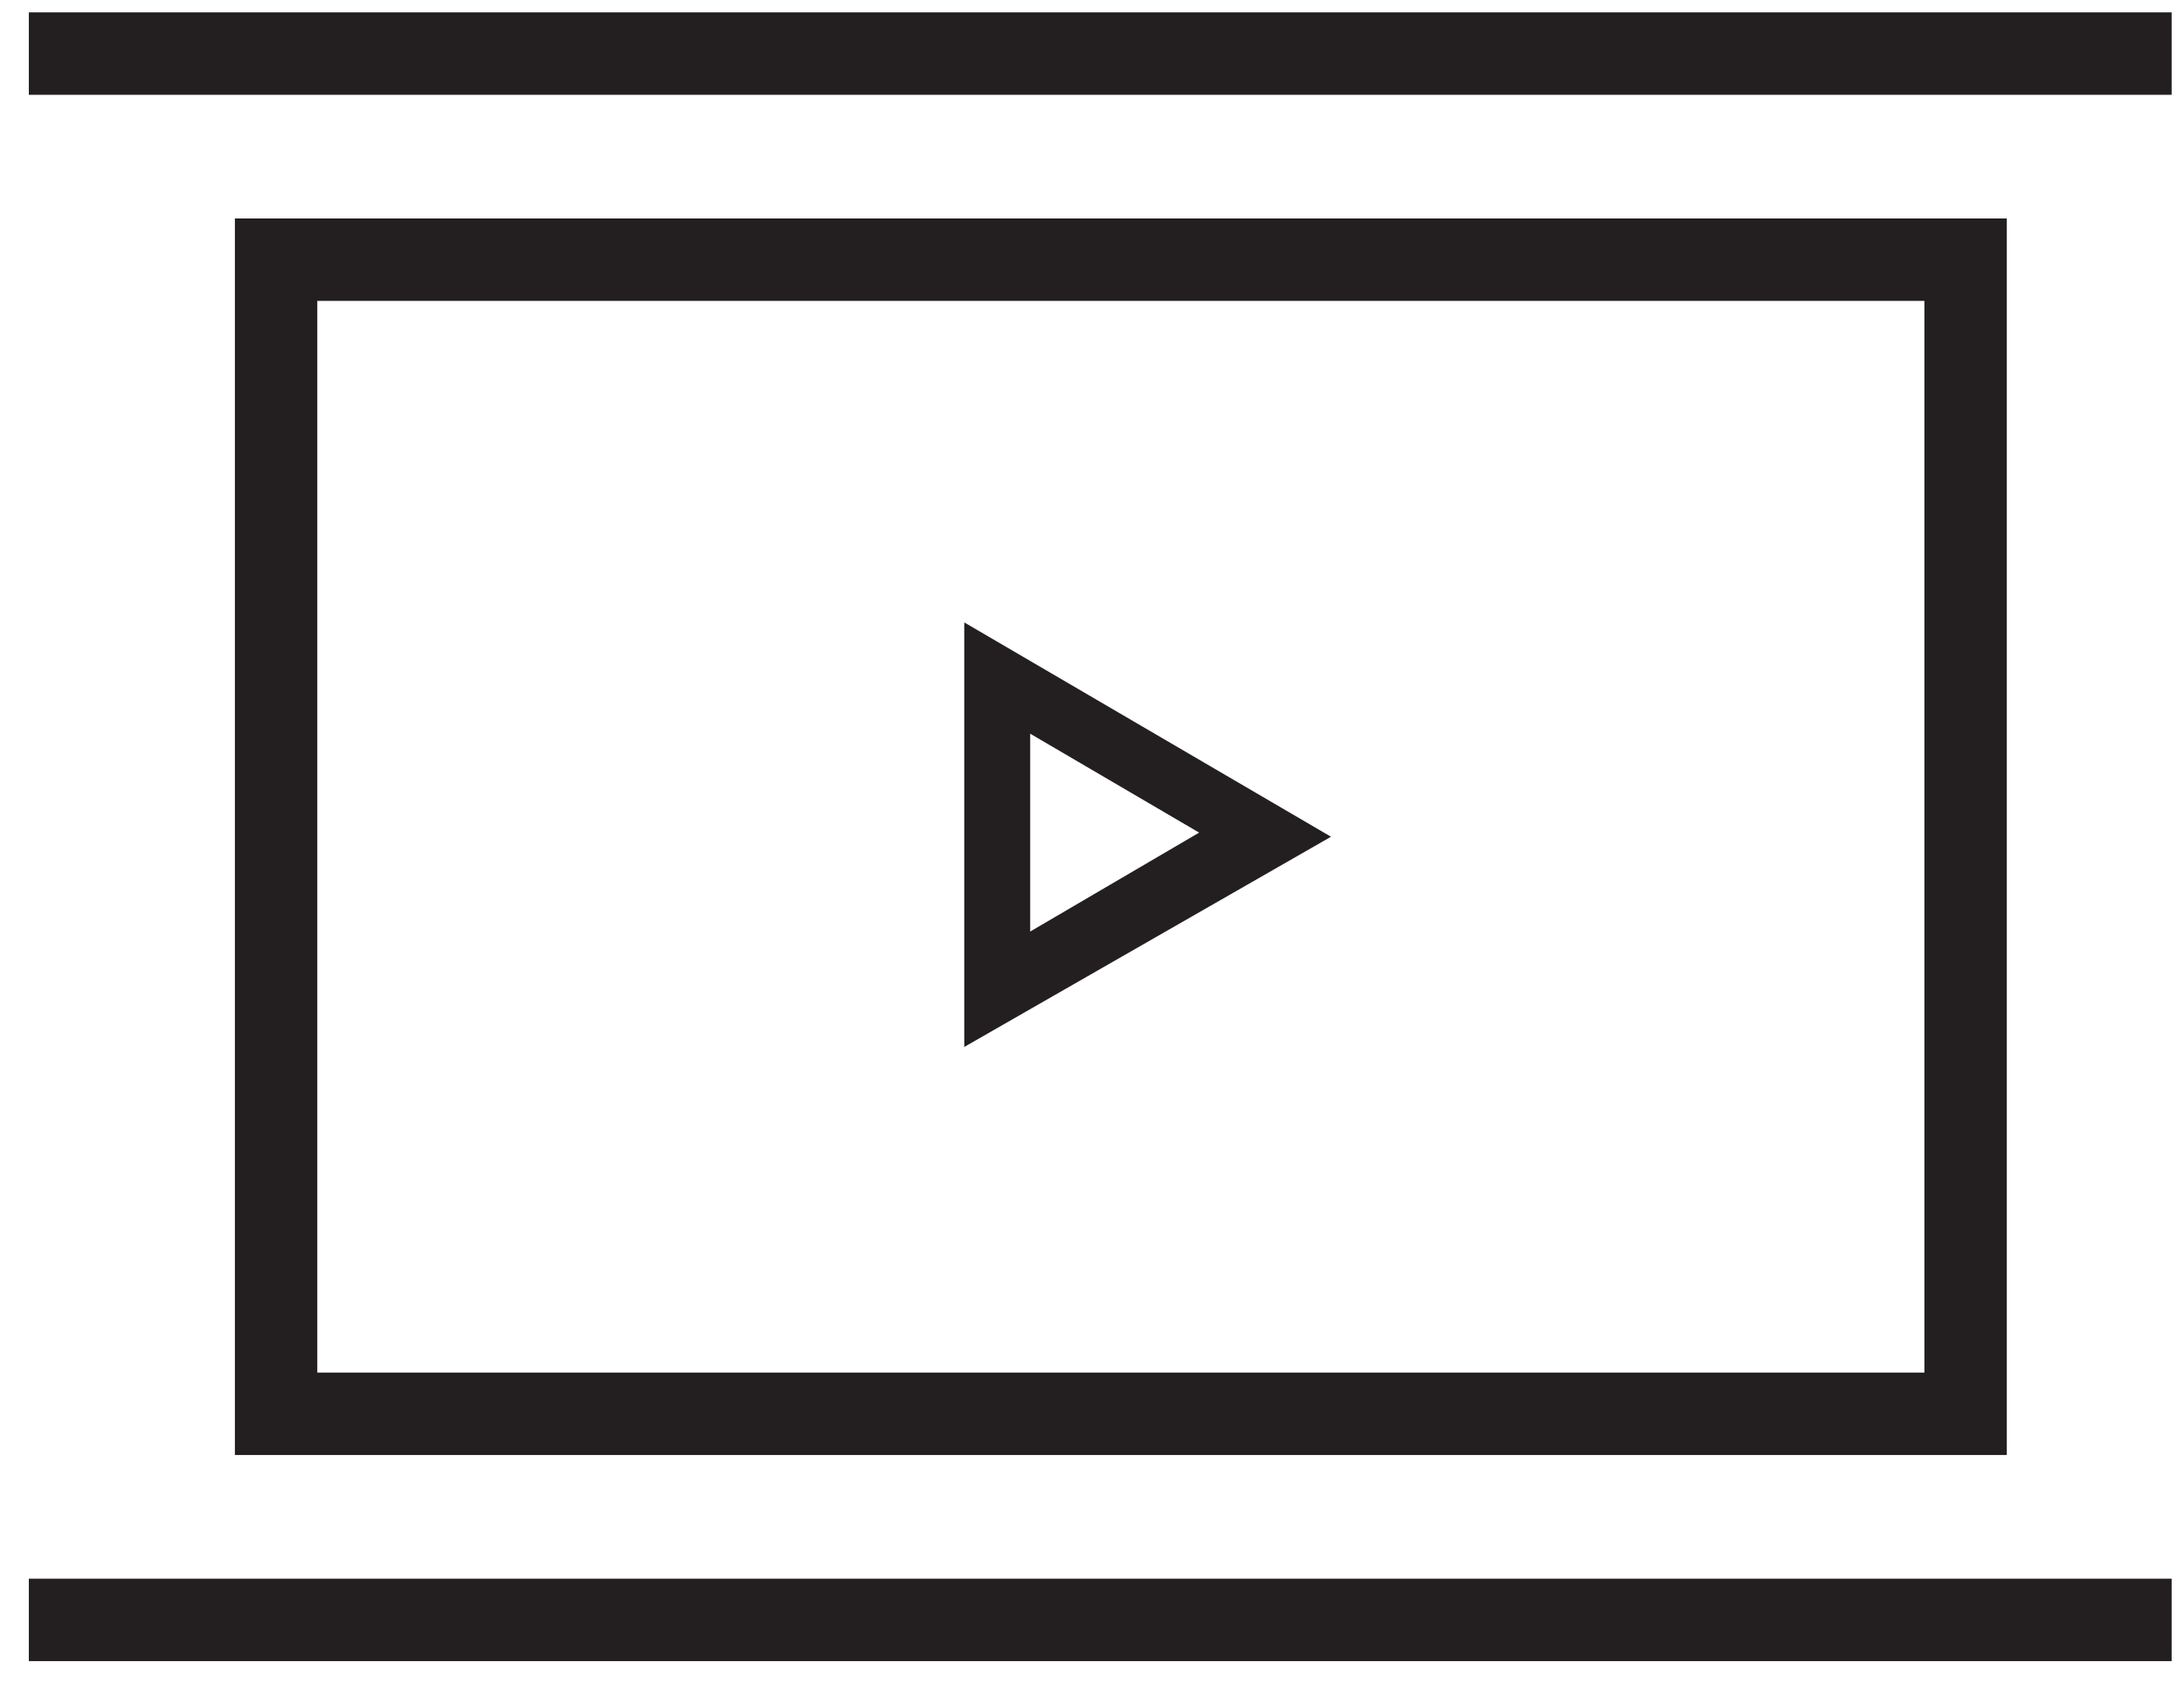
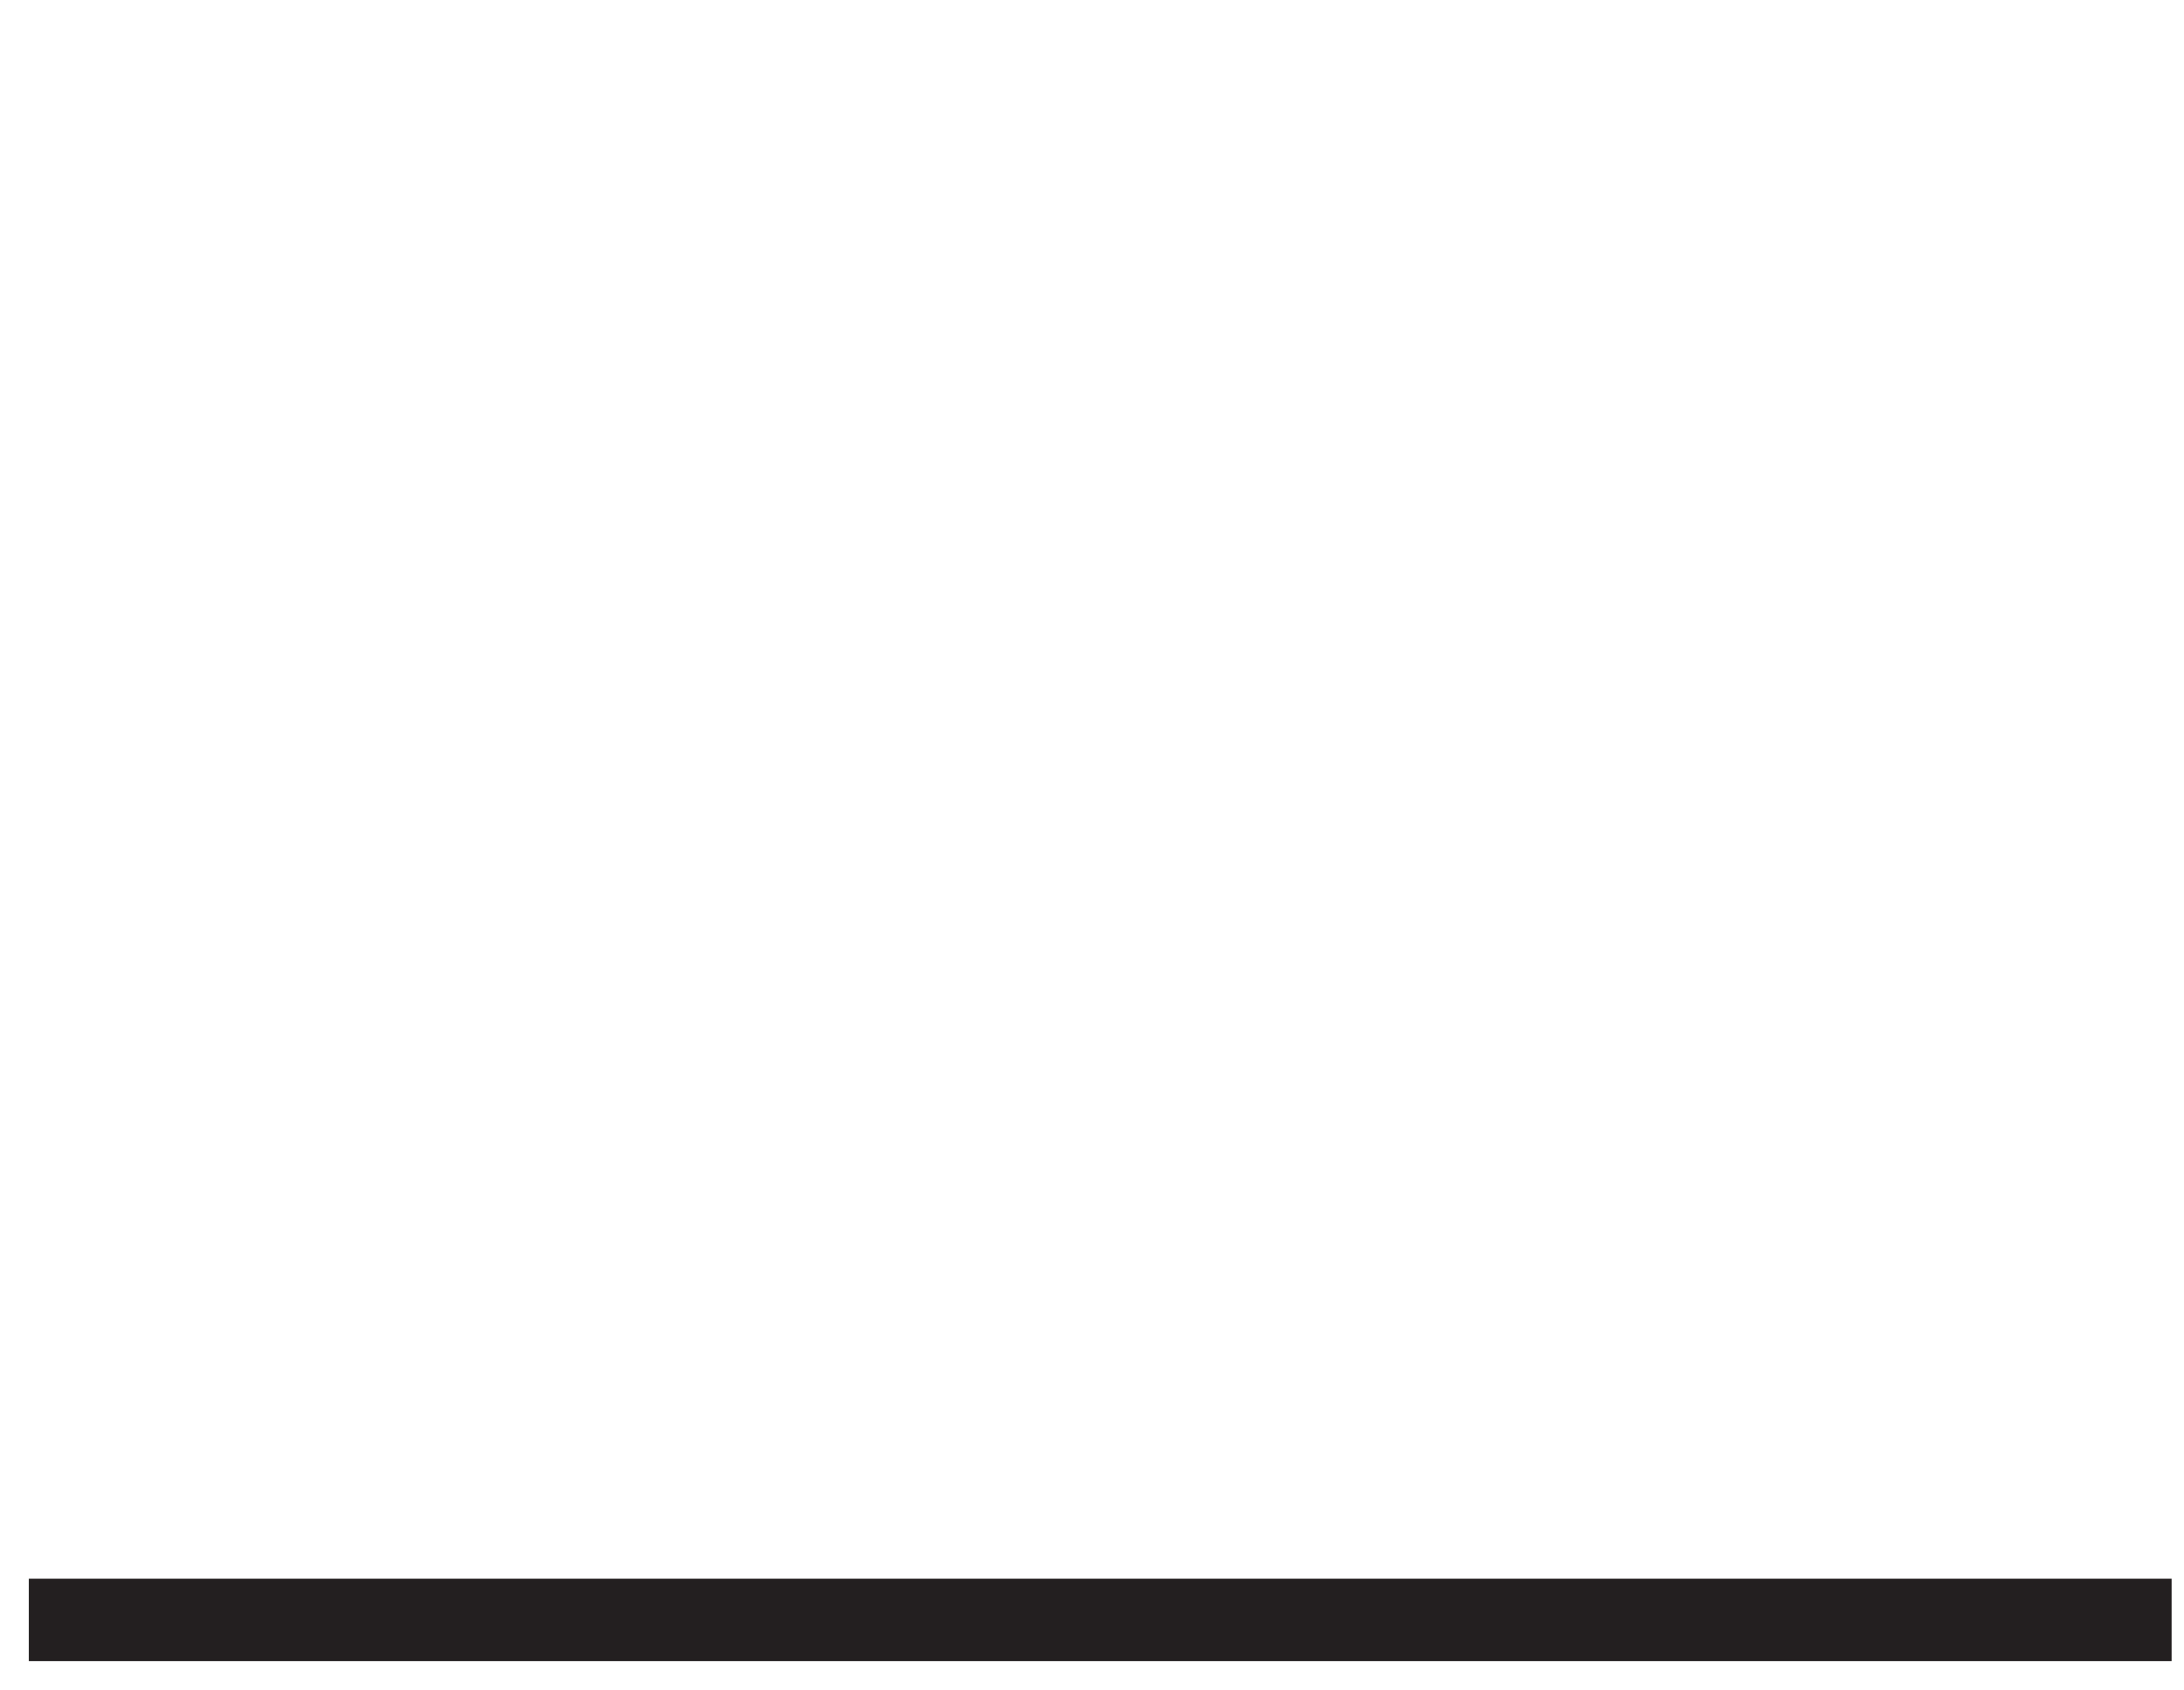
<svg xmlns="http://www.w3.org/2000/svg" version="1.1" id="Layer_1" x="0px" y="0px" width="53px" height="41px" viewBox="0 0 53 41" enable-background="new 0 0 53 41" xml:space="preserve">
-   <path fill="#231F20" d="M23.4,15.1v10.3l8.9-5.1L23.4,15.1z M25,17.8l4.1,2.4L25,22.6V17.8z" />
  <rect x="0.7" y="38.3" fill="#231F20" width="52" height="2" />
-   <rect x="0.7" y="0.3" fill="#231F20" width="52" height="2" />
-   <path fill="#231F20" d="M48.7,35.3h-43v-30h43V35.3z M7.7,33.3h39v-26h-39V33.3z" />
</svg>